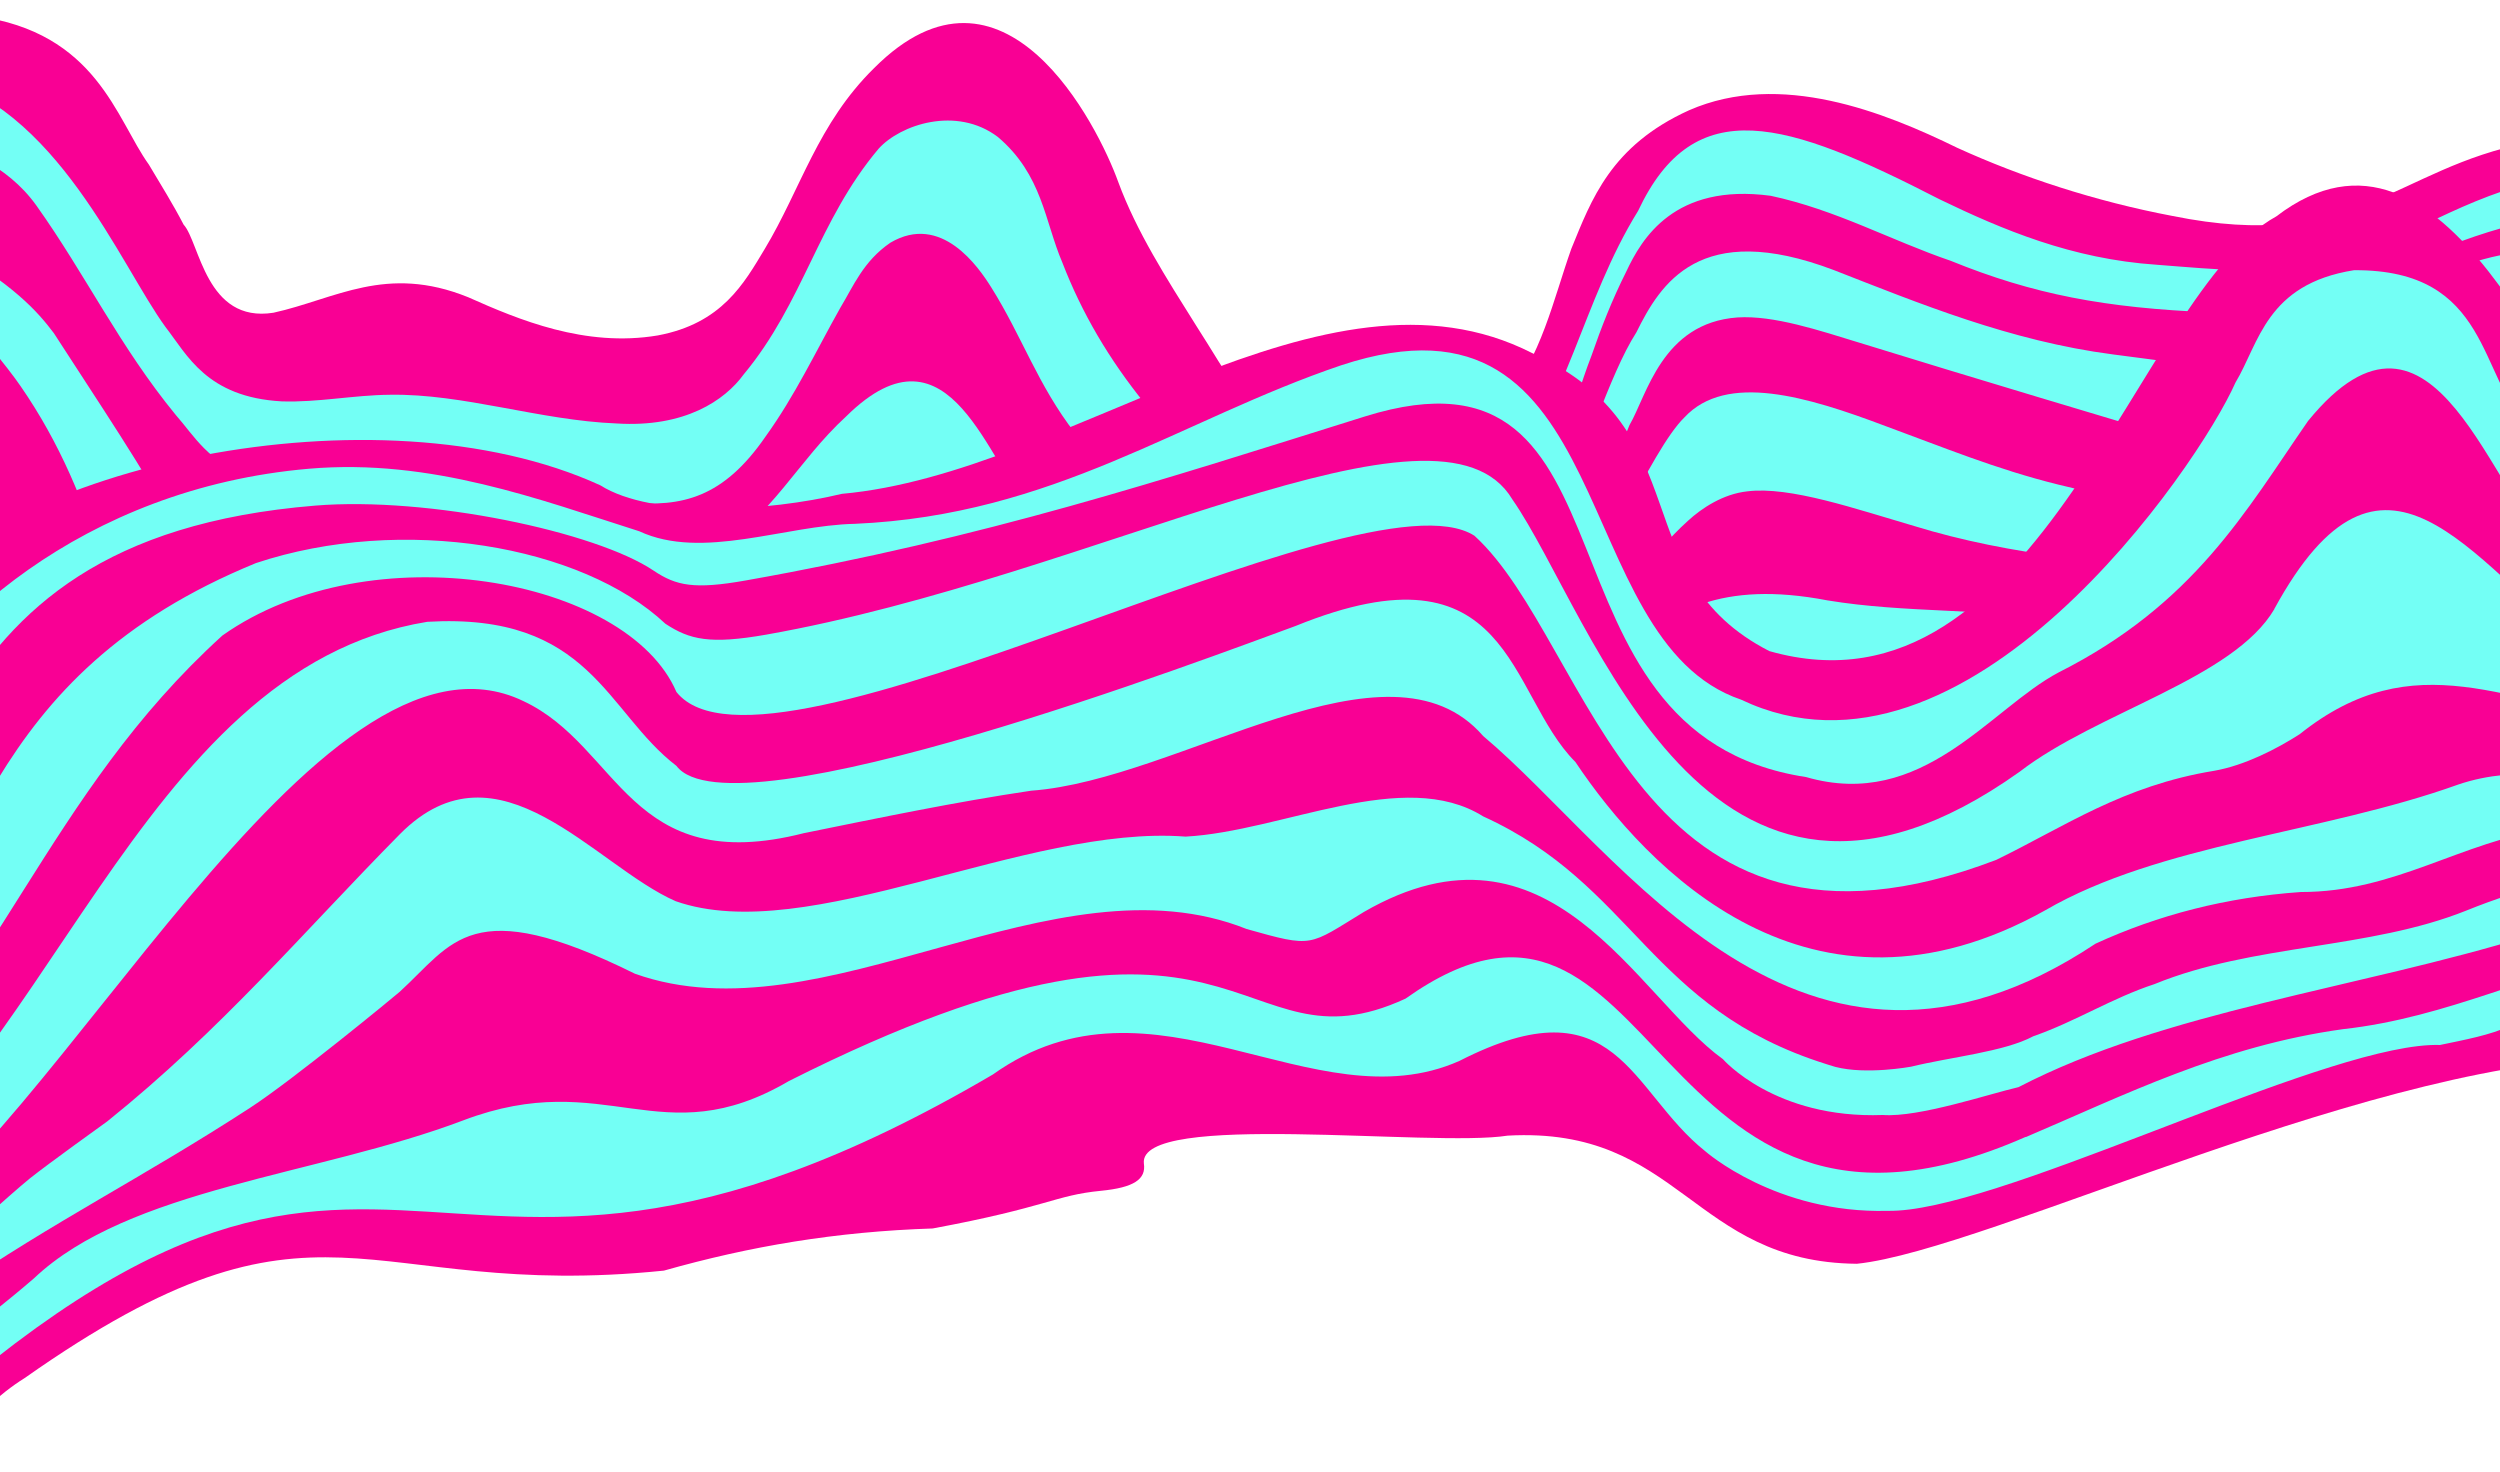
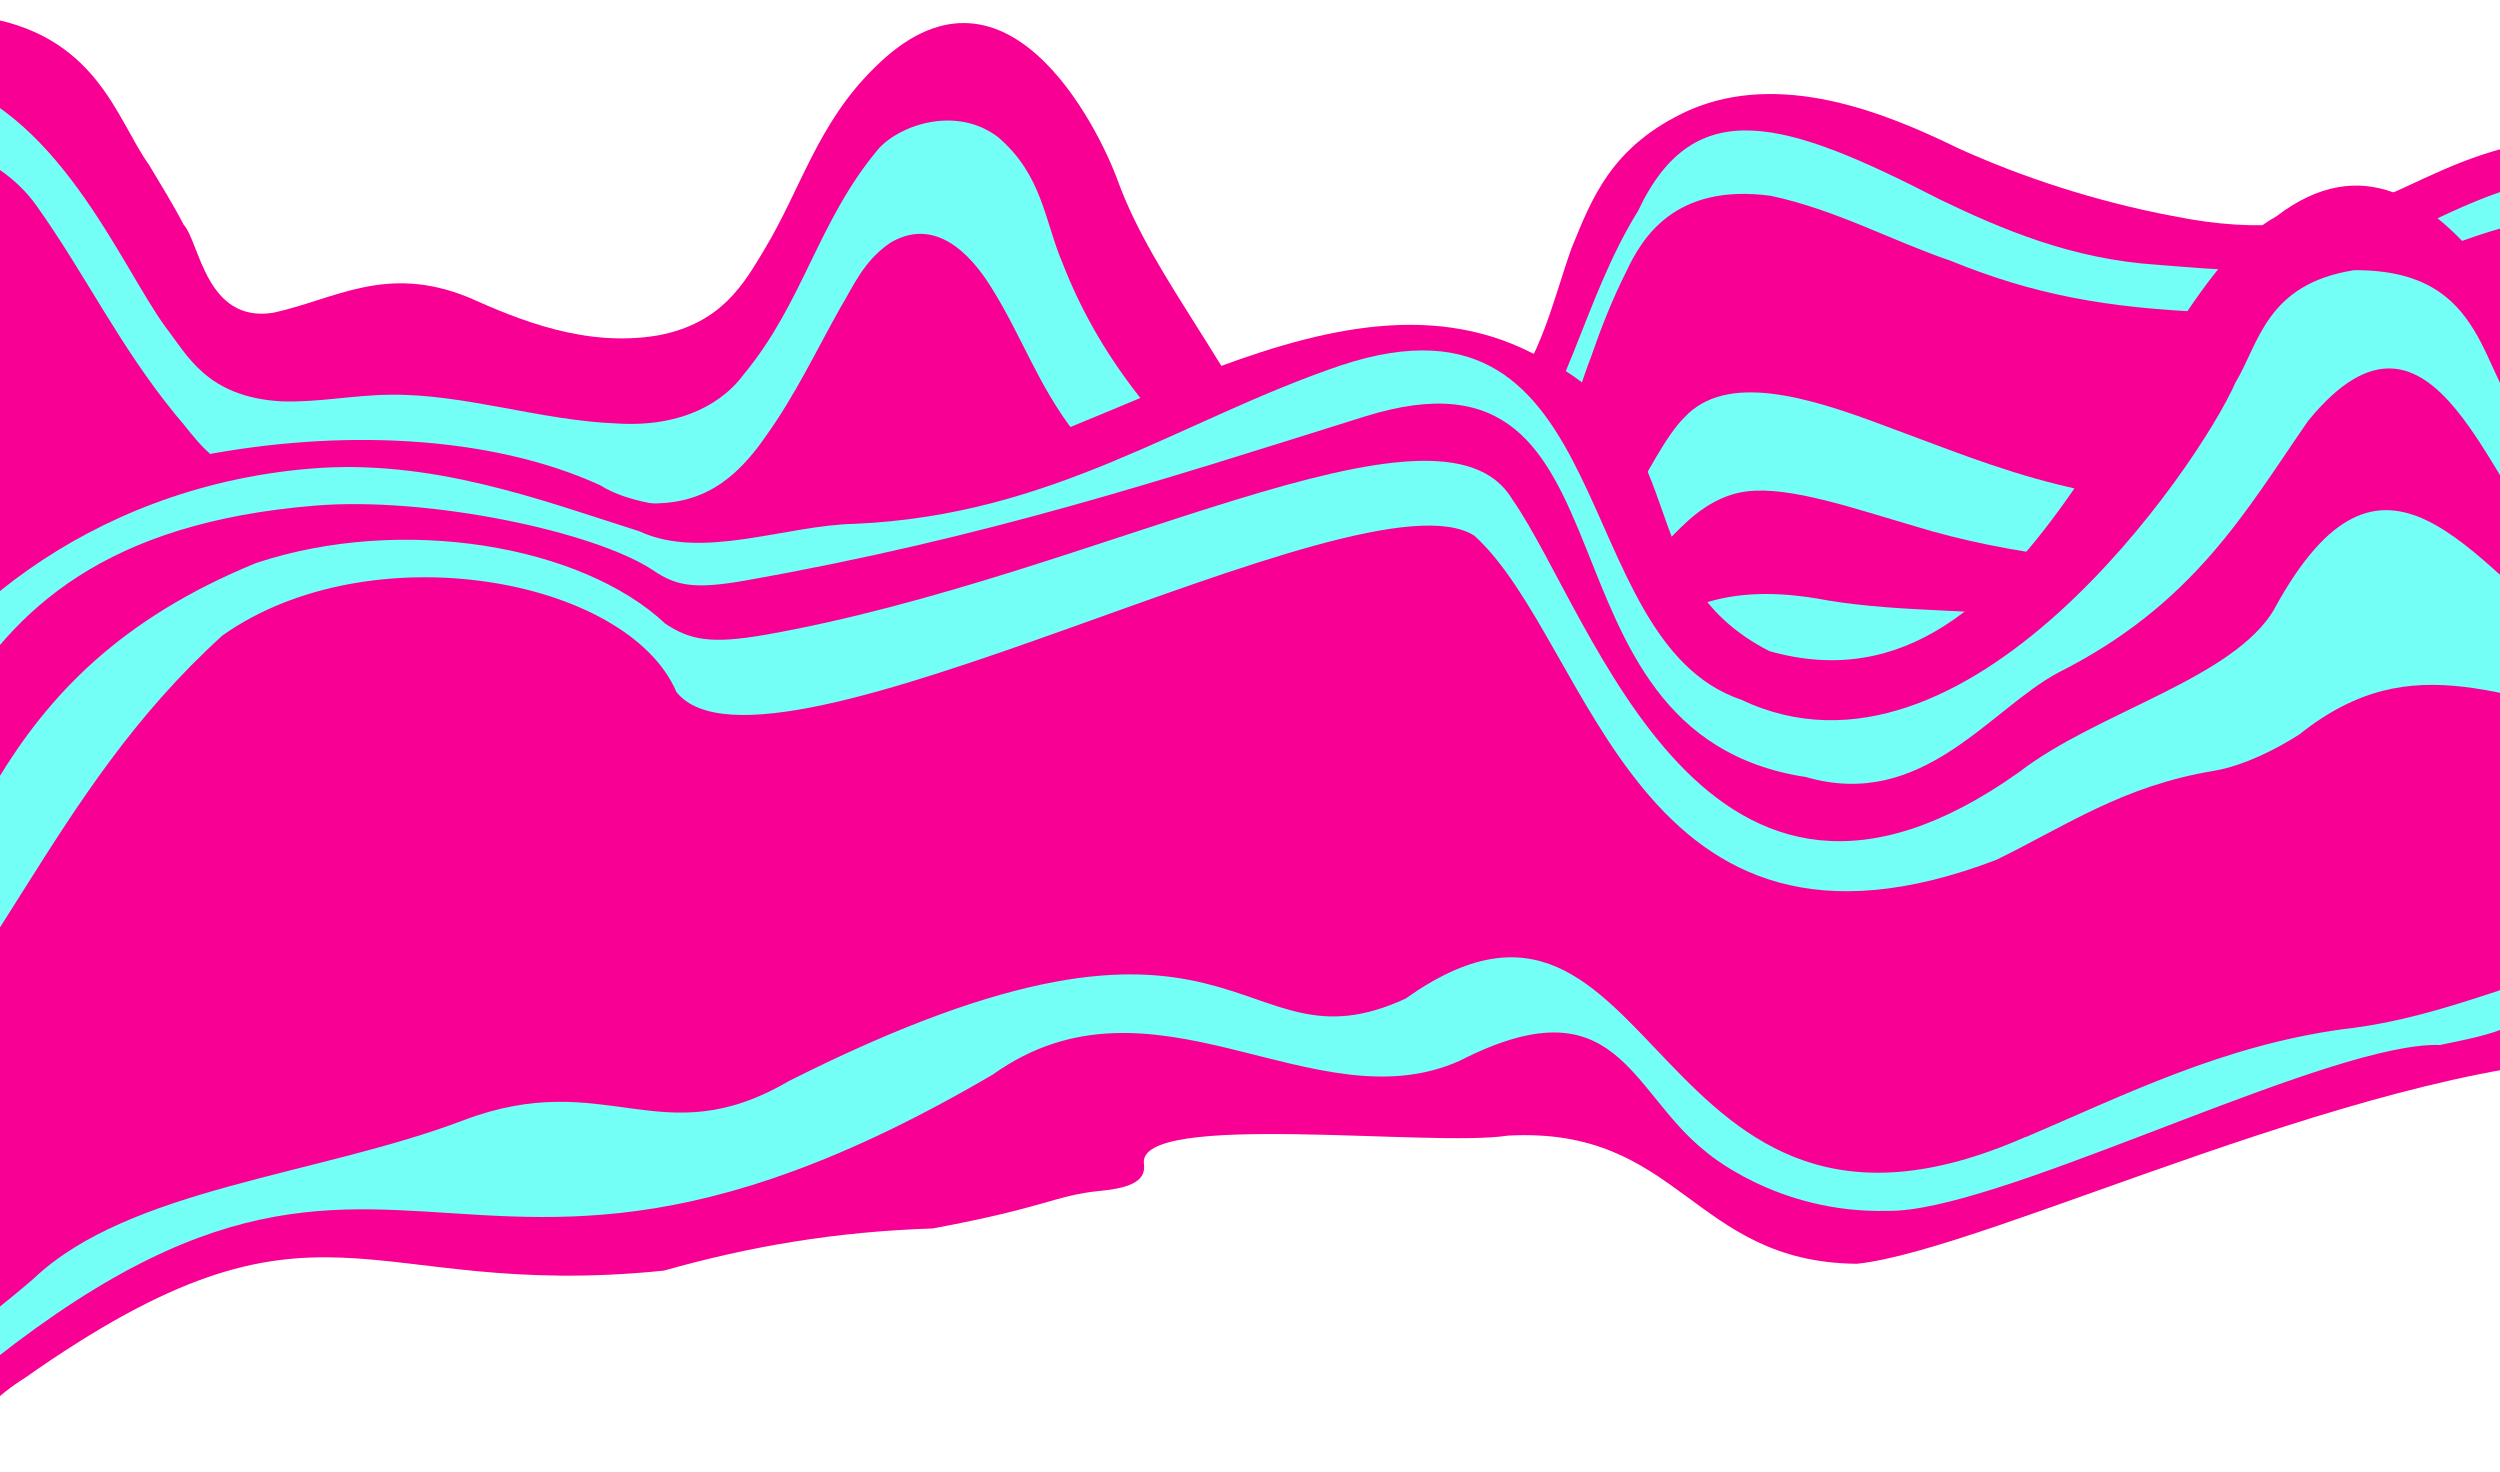
<svg xmlns="http://www.w3.org/2000/svg" id="Layer_2" data-name="Layer 2" viewBox="0 0 412.83 243">
  <defs>
    <style>
      .cls-1 {
        fill: #73fff5;
      }

      .cls-2 {
        fill: none;
      }

      .cls-3 {
        fill: #f90094;
      }

      .cls-4 {
        clip-path: url(#clippath);
      }
    </style>
    <clipPath id="clippath">
      <rect class="cls-2" width="412.83" height="243" />
    </clipPath>
  </defs>
  <g id="content">
    <g class="cls-4">
      <g>
        <g>
          <path class="cls-3" d="M500.87,204.15c.04,2.52-.69,8.55-7.39,6.4-5.25-2.15-7.58-5.88-10-8.86-11.01-12.95-19.25-33.49-46.74-41.24-20.79-5.81-33.44,7.02-54.91,4.98-11.83-.97-23.57-2.13-35.48-2.67-8.68-.68-18.61-1.71-23.88-4.74-10.49-6.55-17.78-4.93-32.01-3.24-11.79,1.46-24.11,2.34-32.46,6.16-11,5.05-13.75,12.75-23.27,18.32-6.85,4.26-14.94,7.34-25.09,4.49-20.68-5.06-55.48-19.02-83.96-21.16-6.85-.44-13.61-.3-20.54-.55-7.65-.3-15.35-1.11-22.13-.24-11.51,1.54-22.37,7.54-25.61,12.56-1.91,3.24,1.24,7-2.7,9.92-6.44,5.13-16.66,10.79-27.3,14.85-6.64,3.24-18.3,6.72-23.18.13L-11.53,13.55c-.15-4.53-3.19-11.5,7.65-10.89,19.89,2.67,23.05,17,28.47,24.53,2,3.36,3.97,6.51,5.73,9.9,2.67,2.92,3.65,16.33,14.84,14.55,10.24-2.26,18.59-8.05,32.15-2.56,8.32,3.71,19.33,8.33,31.31,6.31,10.61-1.98,14.25-8.6,17.67-14.29,5.97-9.92,8.72-20.68,18.07-29.87,21.4-21.44,36.92,9.43,40.31,18.85,3,8.13,7.89,15.79,12.93,23.81,5,7.71,8.25,14.83,17.94,21.16,14.11,8.7,28.58-2.71,32.71-8.51,6.35-7.72,8.2-16.93,11.23-25.47,3.31-8.07,6.49-17,19.46-22.87,15.07-6.58,32.26.34,44.27,6.21,10.52,4.8,22.79,8.84,35.58,11.26,30.27,6.12,36.59-7.82,58.76-12.13,13.64-3.38,32.06-1.67,43.43,3.72,12.22,5.67,18.58,14.11,23.11,21.64,5.82,9.86,10.56,19.83,16.37,29.72,2.41,4.19,4.09,8.43,4.37,12.7l-3.96,112.84Z" />
          <g>
-             <path class="cls-1" d="M503.1,140.74c-9.22.56-16.44-9.27-18.71-12.57-13.88-19.97-22.57-40.51-31.89-60.89-5.17-11.4-24.37-26.96-50.34-15.58-7.27,3.36-11.49,8.1-14.82,13.01-2.62,3.57-5.64,9.66-15.18,9.79-6.09.06-13.46-2.35-20.34-4.35-10.14-3.03-20.26-6.07-30.36-9.14-4.77-1.45-9.54-2.91-14.29-4.38-6.77-2.07-14.25-4.59-20.26-4.21-12.48.9-14.97,12.91-17.83,17.78-4.69,11.26-20.55,55.93-54.66,51.64-9.04-1.44-15.44-5.53-22.5-8.93-6.73-3.54-15.98-5.5-23.69-8.47-7.9-3.01-14.36-8.12-21.69-9.17-13.74-1.63-22.06,6.2-32.74,8.44-10,2.22-22.11-.1-32.37,1.89-13.28,2.27-25.05,6.35-34.83,12.36-4.98,2.65-16.35,13.18-21.83,5.25-5.34-19.85-8.22-40.44-21.39-59.47-1.9-2.8-8.5-11.07-11.82-13.59l-.83-9.8c11.66,6.68,15.48,11.12,18.16,14.66,7.24,11.23,14.92,22.53,20.99,33.74,2.24,3.36,3.83,10.94,15.01,8.84,5.17-1.02,10.21-3.05,15.5-4.14,22.01-5.42,43.44,5.44,56.69-1.61,10.72-6.83,14.52-15.62,22.66-23.09,17.35-17.15,23.52,8.78,30.45,14.94,4.88,5.66,14.4,9.53,22.14,14.23,8.39,4.31,17.95,15.86,32.41,14.58,31.54-5.85,36.21-43.12,45.48-57.62,3.96-8,10.42-18.67,32.55-10.3,14.01,5.46,29.16,11.74,46.15,13.95,7.79.97,15.85,2.29,23.76,2.51,10.42.18,14.37-4.07,19.27-8.24,4.56-3.85,9.88-7.9,18.28-10.02,12.73-3.49,30.02-.71,38.03,5.31,9.72,6.64,13.48,14.57,16.94,22.17,7.46,16.26,16.79,32.16,22.09,48.41,1.73,5.29,13.02,19.02,15.97,16.79l-.19,5.3Z" />
            <path class="cls-1" d="M502.45,159.16c-12.23-.3-22.85-11.35-26.58-14.89-17.47-17.39-29.37-36.97-40.11-55.92-4.68-6.11-7.24-16.74-20.08-20.29-15.54-2.98-21.83,12.74-26.6,17.26-10.2,14.21-20.85,10.13-47.7,6.76-8.92-1.11-17.47-2.81-25.26-5.21-9.61-2.8-20.54-6.62-27.61-5.73-3.98.44-7.48,2.76-9.75,4.84-3.29,2.96-5.83,6.17-8.37,9.28-11.21,12.84-25.39,38.65-48.48,46.81-15.04,4.12-27.07-5.34-38.4-9.12-9.92-3.89-23-3.49-34.48-5.36-6.28-1.12-11.86-3.12-18.01-4.41-11.3-2.39-24.68-2.1-36.01-.63-11.39,1.74-19.99,5.56-28.12,9.53-9.31,4.68-17.84,10.23-23.84,15.97-3.98,3.62-6.12,7.08-10.29,10.51-4.05,3.67-14.52,5.95-20.78,1.28-4.22-3.01-3.89-6.88-7.45-10.01-1.22-1.28-3.1-2.37-4.81-3.43l-5.49-64.76c1.79,1.05,4.56,3.91,5.27,5.54,2.88,7.68,3.35,15.73,3.98,23.65.58,6.46,1.59,12.91,3.57,19.27.86,4.83,12.44,25.47,25.11,14.05,12.61-11.38,29.86-24.09,56.99-29.31,8.39-1.42,17.97-.97,26.96-1.94,15.12-2.02,24.94-.18,38.7,3.3,10.61,2.5,21.7,3.68,30.88,7.05,5.5,1.97,10.27,4.51,15.55,6.58,45.87,18.73,65.55-49.8,76.92-60.91,6.93-7.45,20.22-3.46,33.2,1.44,9.21,3.37,18.2,7.11,28.52,9.66,7.17,1.78,14.9,3.18,22.36,4.5,13.59,2.64,19.68-1.04,23.5-6.48,6.45-6.95,10.5-22.5,30.44-22.62,21.09,1.24,24.54,19.29,29.78,26.81,10.81,18.12,18.9,36.6,32.39,54.39,2.5,2.75,5.38,5.53,9.02,7.98,5.1,3.4,9.54,7.9,15.27,8.7l-.2,5.85Z" />
            <path class="cls-1" d="M503.76,121.78c-6.9-9.28-18.35-27.13-23.07-36.53l-.1-.23c-3.82-8.33-7.39-16.96-11.62-25.41-4.78-9.57-12.83-22.02-35.96-24.63-13.72-.53-27.03,4.69-36.1,8.76-6.18,2.93-9.8,6.61-16.99,7.74-4.58.75-9.82.42-14.73.1-17.63-.71-29.45-2.98-43.06-8.51-9.82-3.35-18.95-8.44-29.74-10.74-15.9-2.13-21.3,7.09-23.84,12.52-2.38,4.74-4.14,9.27-5.72,13.82-3.81,9.86-5.53,20.26-12.88,29.73-4.56,5.05-13.74,14.53-26.65,15.14-11.23-.49-15.89-7.13-21.3-11-8.45-7.03-18.78-13.48-24.47-21.01-6.13-7.89-8.77-16-13.82-24.04-2.13-3.41-8.27-12.37-16.68-7.41-4.48,3.07-6.09,7.16-8.26,10.74-4,7.1-7.45,14.47-12.36,21.28-13.83,20.08-27.28,6.76-58.94,6.26-9.3.03-18.38,2.68-26.31.3-6.77-2.33-9.08-6.68-12.12-10.12-9.29-11.32-14.91-23.2-23.01-34.57-5.02-7.05-12.53-9.31-16.81-11.48l-.83-9.98c20.97,4.8,31.47,31.3,38.97,41.53,3.54,4.54,6.78,11.56,19.16,12.24,5.98.2,11.87-1.04,17.86-1.09,12.14-.21,24.77,4.24,37.45,4.74,11.26.71,17.86-3.82,20.97-8.09,9.91-11.93,12.23-25.32,22.27-37.26,3.58-4,12.87-7.14,19.71-1.96,7.37,6.25,7.73,13.93,10.65,20.74,6.39,16.57,18.06,30.86,36.26,44.77,15.27,11.2,29.55,0,35.64-7.03,11.72-14.36,13.9-31.3,23.17-46.27,9.31-19.82,24.51-14.91,49.82-1.9,10.32,4.98,21.81,9.85,35.81,10.79,9.71.75,20.82,1.89,28.94-.31,12.99-3.98,21.33-10.87,35.78-13.93,16.31-3.74,33.17,3.38,41.66,9.84,15.27,11.15,20.15,24.74,24.68,37.46,2.83,7.61,7.75,15.02,10.79,22.5,1.86,4.57,3.07,6.66,6.17,10.12l-.43,12.34Z" />
            <path class="cls-1" d="M501.8,177.82c-15.34-.27-36.49-28.11-43.03-32.88-4.25-3.16-6.71-6.71-10.4-9.87-3.55-2.65-8.44-4.88-11.48-7.73-4.05-4.11-11.66-5.99-16.81-10.29-3.44-2.77-5.54-6.6-11.8-8.32-9.57-1.71-15.8,5.42-22.1,7.73-15.9,7.58-29.3,1.08-46.99-2.24-11.67-2.23-23.09.3-31.73,3.5-6.49,2.37-11.3,1.93-17.19-.96-15.95-8.2-26.03,2.07-31.01,8.03-6.79,8.22-13.32,16.57-19.81,24.79-7.58,9.36-18.14,15.53-41.37,8.45-6.86-2.06-12.73-4.85-19.55-6.95-11.58-3.69-25-4.8-37.54-7.42-9.96-1.98-19.59-4.9-30.14-5.98-17.02-1.86-32.25,2.78-42.29,8.39-13.99,7.93-22.37,16.65-32.33,25.53-4.59,3.86-7.42,8.57-15.05,11.4-6.8,1.91-14.08-1.11-18.78-4.7l-.8-9.47c9.21,4.51,17.12,10.19,27.21,2.31l.24-.18c15.02-12.59,24.1-28.1,50.34-36.71,10.83-3.47,25.26-5.73,39.01-3.72,8.99,1.22,17.63,4.5,26.58,6.13,9.33,1.71,19.49,2.03,28.36,4.37,15.29,3.68,30.75,14.83,49.18,10.73,25.69-9.41,29.68-30.91,46.21-44.33,7-6.28,15.33-11.69,33.03-8.29,12.83,2.13,26.42,1.31,39.33,3.36,10.62,1.31,23.22,5.37,32.92,4.16,7.68-1.08,11.34-4.73,14.93-7.74,4.28-3.63,7.85-7.71,12.89-11.06,10.68-7.09,18.05,2.34,21.32,6.8,4.43,5.87,8.7,11.74,13.13,17.61,12.78,19.12,37.15,35.97,53.5,54.5,2.35,2.66,8.02,7.05,12.08,7.91l-.11,3.14Z" />
            <path class="cls-1" d="M500.96,201.59c-10.2-8.86-28.77-24.38-38.01-33.37-6.11-6.62-19.06-14.78-33.27-16.68-18.17-2.96-30.31,8.13-47.96,4.85-13.47-2.96-23.67-7.82-33.99-13.02-7.65-4.07-15.73-9.18-24.58-8.92-14.08.73-22.12,7.89-34.38,10.04-8.11,1.61-16.5-3.36-23.48-2.99-19.3,2.27-18.82,37.2-52.9,36.04-10.51-.59-19.54-5.22-28.03-8.43-9.5-3.79-20.64-6.84-31.82-8.94-7.58-1.4-15.54-2.59-22.78-4.73-17.12-5.61-29.39-7.35-46.85-1.91-26.78,8.65-37.5,23.81-52.66,36.65-6.07,6.38-20.48,9.41-26.57,2.84l-.48-5.68c4.26,3.15,7,4.53,10.88,4.51,6.25-.03,10.54-2.21,13.15-4.06l.25-.18c16.21-11.76,25.22-27.26,46.86-36.84,9.77-4.37,24.02-8.05,38.63-5.88,7.32,1.04,13.8,3.24,20.55,4.93,14.42,3.62,31.26,3.94,44.11,9.05,14.59,5.58,33.49,16.09,51,7.77,16.86-6.5,26.64-39.44,43.94-39.67,3.57.09,7.19,2.26,11.14,4.08,9.92,5.15,18.48-.55,25.87-3.45,9.06-3.97,20.76-5.31,31.95-1.25,8.07,2.67,15.02,6.06,22.85,9.24,7.7,3.38,15.52,4.55,24.48,1.98,3.28-.74,5.9-1.35,9.51-1.34,5.07.04,10.37,1.82,15.09,2.9,6.56,1.62,13.71,2.54,20.2,4.18,19.7,4.83,28.25,15.24,37.97,23.97,5.07,4.4,6.67,9,11.02,13.51,4.62,4.79,13.46,11.77,18.74,11.95l-.42,8.87Z" />
          </g>
        </g>
        <g>
          <path class="cls-3" d="M438.46,87.29c-1.17-3.93-3.03-7.38-5.83-10.27-10.41-8.98-28.41-62.96-56.75-41.28-22.87,12.54-38.94,84.51-83.7,71.78-24.25-12.41-11.09-36.51-39.2-49.23-34.39-17.52-76.1,19.87-113.97,23.26-12.13,2.92-31.2,4.06-39.88-1.41C62.18,63.22-.59,77.16-15.91,100.21c-17.55,15.02-26.68,36.09-31.3,59.02l-3.58,113.79c23.1-2.32,37.95-34.96,54.85-45.45,49.12-34.56,55.22-12.58,105.57-17.75,14.25-4.03,28.39-6.44,44.38-6.96,19.07-3.55,20.12-5.47,27.78-6.22,5.44-.53,7.49-1.9,7.1-4.51-.97-8.74,47.58-2.62,60.07-4.6,28.54-1.58,30.46,20.91,57.67,21.16,21.81-2.24,87.47-34.77,127.7-33.96l4.13-87.44Z" />
          <path class="cls-1" d="M375.57,100.58c-6.76,11.52-29.29,17-42.05,26.85-51.99,37.03-70.38-25.72-83.78-44.96-11.91-20.02-68.6,12.67-123.22,22.33-9.25,1.63-12.62.85-16.64-1.8-13.77-12.94-43.43-18.06-67.61-10.02C-3.02,111.52-4.44,143.93-23.16,170.79c-4.88,7-10.56,17.82-25.05,20.14l-.23,7.22c8.99-1.31,16.08-4.24,19.76-8.53C-.02,162.54,7.66,131.33,36.73,104.94c24.38-17.24,66.86-9.56,74.97,9.33,14.85,18.59,113.22-37.74,131.78-25.8,19.5,17.77,26.55,76.28,86.17,53.52,11.28-5.48,20.87-12.24,35.99-14.71,5-.87,10.33-3.61,14.11-6.04,19.05-15.21,34.04-5.1,57.17-1.67l.39-8.27c-1.66-.6-4.76-1.17-10.33-3.69-19.28-15.4-33.46-39.99-51.43-7.03Z" />
-           <path class="cls-1" d="M405.83,129.59c-22.38,8.01-49.2,9.75-68.08,20.72-38.78,21.68-65.89-6.96-77.6-24.48-11.31-11.3-10.38-37.02-46.24-22.45-13.6,4.96-93.08,35.2-102.21,23.09-11.66-8.93-14.2-25.37-41.14-23.79-48.33,7.88-62.51,76.39-101.81,99.54-5.25,3.1-9.56,5.52-17.5,5.72l-.29,9.07c12.48-1.57,19.57-6.65,27.8-11.28,30.31-17.03,73.67-106.39,107.68-89.95,15.98,7.49,17.39,29.17,46.31,21.8,12.5-2.54,25-5.15,37.52-7.01,24.5-1.76,59-27.09,74.65-9.03,22.82,19.16,52.5,66.59,101.12,34.29,10.32-4.74,21.59-7.67,33.91-8.53,15.59.03,26.39-8.32,41.15-10.48,6.38-.64,11.92-.83,15.12-2.17l.3-6.32c-10.56.46-20.43-2.27-30.7,1.26Z" />
          <path class="cls-1" d="M334.52,187.73c-62.98,27.8-60.08-52.89-102.43-22.82-28.56,13.18-26.11-24.53-101.81,13.6-21.21,12.43-30.08-2.48-53.76,6.49-24.08,9.12-55.21,11.21-70.92,26.1-8.71,7.54-20.14,15.55-26.92,22.94-6.3,6.86-14.83,13.57-28.66,13.32l-.38,11.93c10.82-1,16.28-4.9,21.35-9.52,95.17-94.87,93.85-14.16,192.97-72.34,26.55-18.91,52.9,8.49,77.04-2.24,26.08-13.33,28.05,4.96,40.61,14.93h0s11.67,10.31,30.08,9.83c1.1.02,2.32-.06,3.66-.23,0,0,0,0,.01,0h0c21.12-2.72,70.09-27.69,87.56-27.16,3.95-.83,8.44-1.65,11.55-3.16,6.62-4.14,16.2-4.75,20.46-7.52l.23-4.78c-16.84,3.3-30.77,10.91-48.27,12.85-20.03,2.77-36.06,10.88-52.37,17.82Z" />
          <path class="cls-1" d="M417.55,70.44c-8.35-8.08-6.18-25.97-28.83-25.82-14.51,2.3-15.66,12.05-19.57,18.55-6.16,13.94-44.58,69.98-81.63,52.37-29.05-9.86-19.79-70.49-66.05-55.22-26.6,9.01-47.44,24.73-80.29,26.18-11.52.23-25.22,6.06-35.61,1.23-16.41-5.21-34.35-12.06-54.52-10.33-37.38,3.21-62.46,26.34-71.44,44.75-6.98,13.28-12.36,26.64-26.85,38.34l-.47,14.88c2.1-.37,5.24-2.43,10.85-6.8,28.36-28.66,19.78-79.42,88.92-85.08,18.7-1.53,46.34,4.31,55.89,10.75,3.73,2.51,6.74,3.11,15.15,1.62,39.82-7.07,68.69-16.57,102.26-27.08,47.4-14.83,25.52,52.33,72.89,59.54,19.26,5.58,30.38-11.3,41.71-17.29,22.37-11.28,30.87-26.63,41.17-41.51,21.01-25.76,30.29,13.22,40.94,21.66,5.62,5.66,12.92,8.09,15.84,8.09l.57-12c-13.39-2.09-15.37-10.85-20.91-16.85Z" />
-           <path class="cls-1" d="M41.3,182.93c6.99-4.53,23.8-18.36,24.69-19.14,0,0,0,0,0,0h0c8.81-8.02,11.7-16.45,38.85-3,31.16,11.11,69.15-20.11,101.02-7.38,11.11,3.14,10.17,2.78,19.35-2.81,30.82-17.8,45.01,14.02,59.3,24.3,0,0,8.56,9.89,26.42,9.22,5.94.43,17.54-3.48,22.39-4.6,24.23-12.57,55.83-16.23,84.46-25.03,6.95-2.26,13.94-2.93,17.75-4.92l.3-6.42c-9.51,1.07-19.1,3.37-28.63,7.24-16.02,6.4-35.13,5.46-51.41,12.11-7.11,2.34-12.94,6.14-20.03,8.62-4.83,2.58-13.61,3.41-20.21,5.03,0,0-.01,0-.02,0,0,0-7.32,1.36-12.45.03-.36-.1-.7-.21-1.05-.32-.14-.05-.29-.09-.44-.14-29.32-9.21-31.63-29.51-56.67-40.91-13.12-8.22-33.14,2.48-49.14,3.34-26.44-2.04-62.35,18.32-84.19,10.67-13.39-5.84-29.26-27.51-45.55-11.08-15.89,16.09-29.44,32.27-48.32,47.43-.25.18-9.81,7.04-12.81,9.44-1.54,1.23-5.66,4.91-6.08,5.28-11.62,9.64-26.84,18.93-35.72,29.12-1.22,1.4-4.09,4.72-12.62,4.21l-.11,3.39c10.47-.97,17.09-4.66,19.6-7.38,4.41-4.65,13.74-10.31,21.8-15.82,17.51-11.97,31.46-18.76,49.54-30.49Z" />
        </g>
      </g>
    </g>
  </g>
</svg>